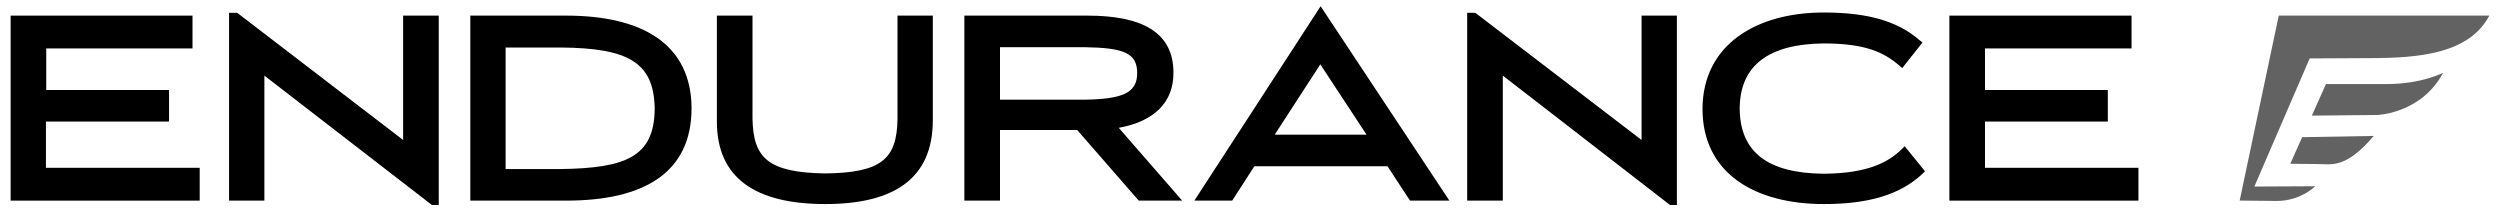
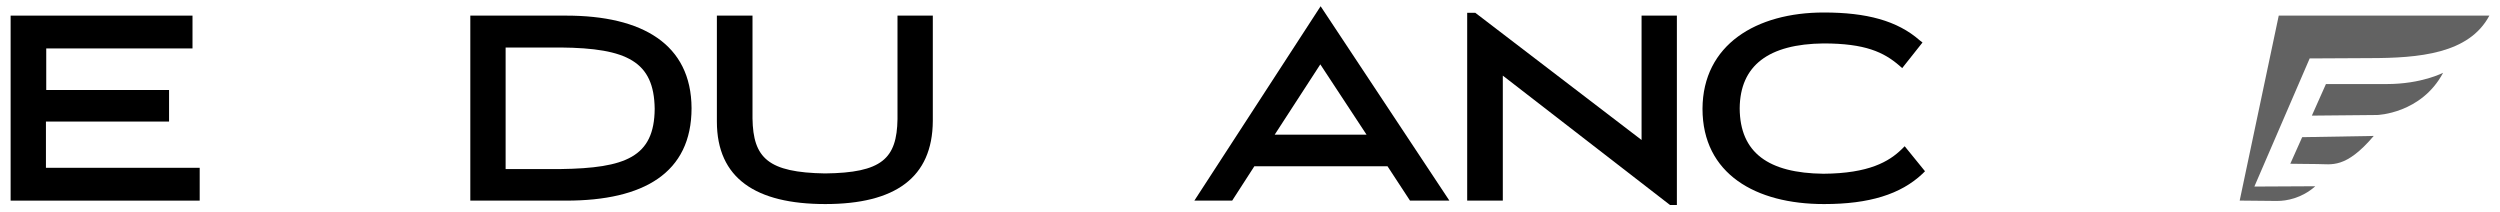
<svg xmlns="http://www.w3.org/2000/svg" width="177" height="15" viewBox="0 0 177 15" fill="none">
  <g clip-path="url(#clip0_29078_193833)">
-     <path d="M28.541 1.106V9.911L16.793 0.907H16.218V14.203H18.718V5.354L30.577 14.513H31.064V1.106H28.541Z" fill="black" />
    <path d="M40.09 1.106H33.298V14.204H40.09C45.555 14.204 48.962 12.257 48.962 7.655C48.94 3.119 45.467 1.106 40.09 1.106ZM46.352 7.699C46.33 11.128 44.272 11.903 39.692 11.969H35.798V3.363H39.692C44.405 3.407 46.307 4.358 46.352 7.699Z" fill="black" />
    <path d="M63.543 1.106V8.429C63.499 11.239 62.437 12.235 58.41 12.279C54.383 12.212 53.321 11.195 53.277 8.385V1.106H51.02H50.755V8.606C50.755 12.633 53.52 14.447 58.432 14.447C63.366 14.447 66.021 12.588 66.043 8.562V1.106H63.786H63.543Z" fill="black" />
-     <path d="M83.079 5.133C83.079 2.279 80.844 1.106 76.995 1.106H68.277V14.204H70.534H70.8V9.204H76.264L80.623 14.204H80.734H83.123H83.698L79.207 9.049C81.663 8.606 83.101 7.279 83.079 5.133ZM70.8 3.341H76.796C79.583 3.385 80.513 3.761 80.513 5.177C80.513 6.593 79.451 7.013 76.796 7.058H70.8V3.341Z" fill="black" />
    <path d="M93.5 0.442L84.561 14.203H87.239L88.809 11.77H98.235L99.828 14.203H102.616L93.5 0.442ZM96.752 9.535H90.248L93.478 4.557L96.752 9.535Z" fill="black" />
    <path d="M116.223 1.106V9.911L104.452 0.907H103.877V14.203H106.399V5.354L118.236 14.513H118.723V1.106H116.223Z" fill="black" />
    <path d="M134.653 10.553C133.746 11.438 132.33 12.279 129.099 12.301C125.205 12.256 123.192 10.818 123.17 7.677C123.192 4.624 125.228 3.119 129.099 3.075C132.064 3.075 133.37 3.695 134.476 4.646L134.675 4.823L136.113 3.009L135.914 2.854C134.321 1.46 132.153 0.885 129.122 0.885C124.343 0.885 120.559 3.164 120.537 7.699C120.537 12.323 124.32 14.447 129.122 14.447C129.144 14.447 129.144 14.447 129.166 14.447C132.33 14.447 134.564 13.761 136.113 12.301L136.29 12.124L134.852 10.354L134.653 10.553Z" fill="black" />
-     <path d="M140.538 11.88V8.606H149.233V6.372H140.538V3.429H150.914V1.106H138.016V14.204H151.401V11.88H140.538Z" fill="black" />
    <path d="M3.252 11.88V8.606H11.969V6.372H3.274V3.429H13.629V1.106H0.752V14.204H14.138V11.88H3.252Z" fill="black" />
    <path d="M162.153 11.593C162.574 11.593 163.392 11.615 164.078 11.615C165.074 11.615 166.069 11.969 168.061 9.624L162.994 9.712L162.153 11.593ZM168.968 5.951C167.22 5.951 165.273 5.951 164.676 5.951L163.68 8.186L168.304 8.142C168.304 8.142 171.424 8.053 172.972 5.155C172.95 5.155 171.468 5.951 168.968 5.951Z" fill="#626262" />
    <path d="M167.729 4.115C171.291 4.115 174.809 3.805 176.247 1.106H161.335L158.569 14.204H158.791L161.047 14.226H161.246C161.866 14.226 162.95 14.049 163.924 13.186L159.609 13.208L163.525 4.137L167.729 4.115Z" fill="#626262" />
  </g>
  <defs>
    <clipPath id="clip0_29078_193833">
      <rect width="177" height="15" fill="white" />
    </clipPath>
  </defs>
</svg>